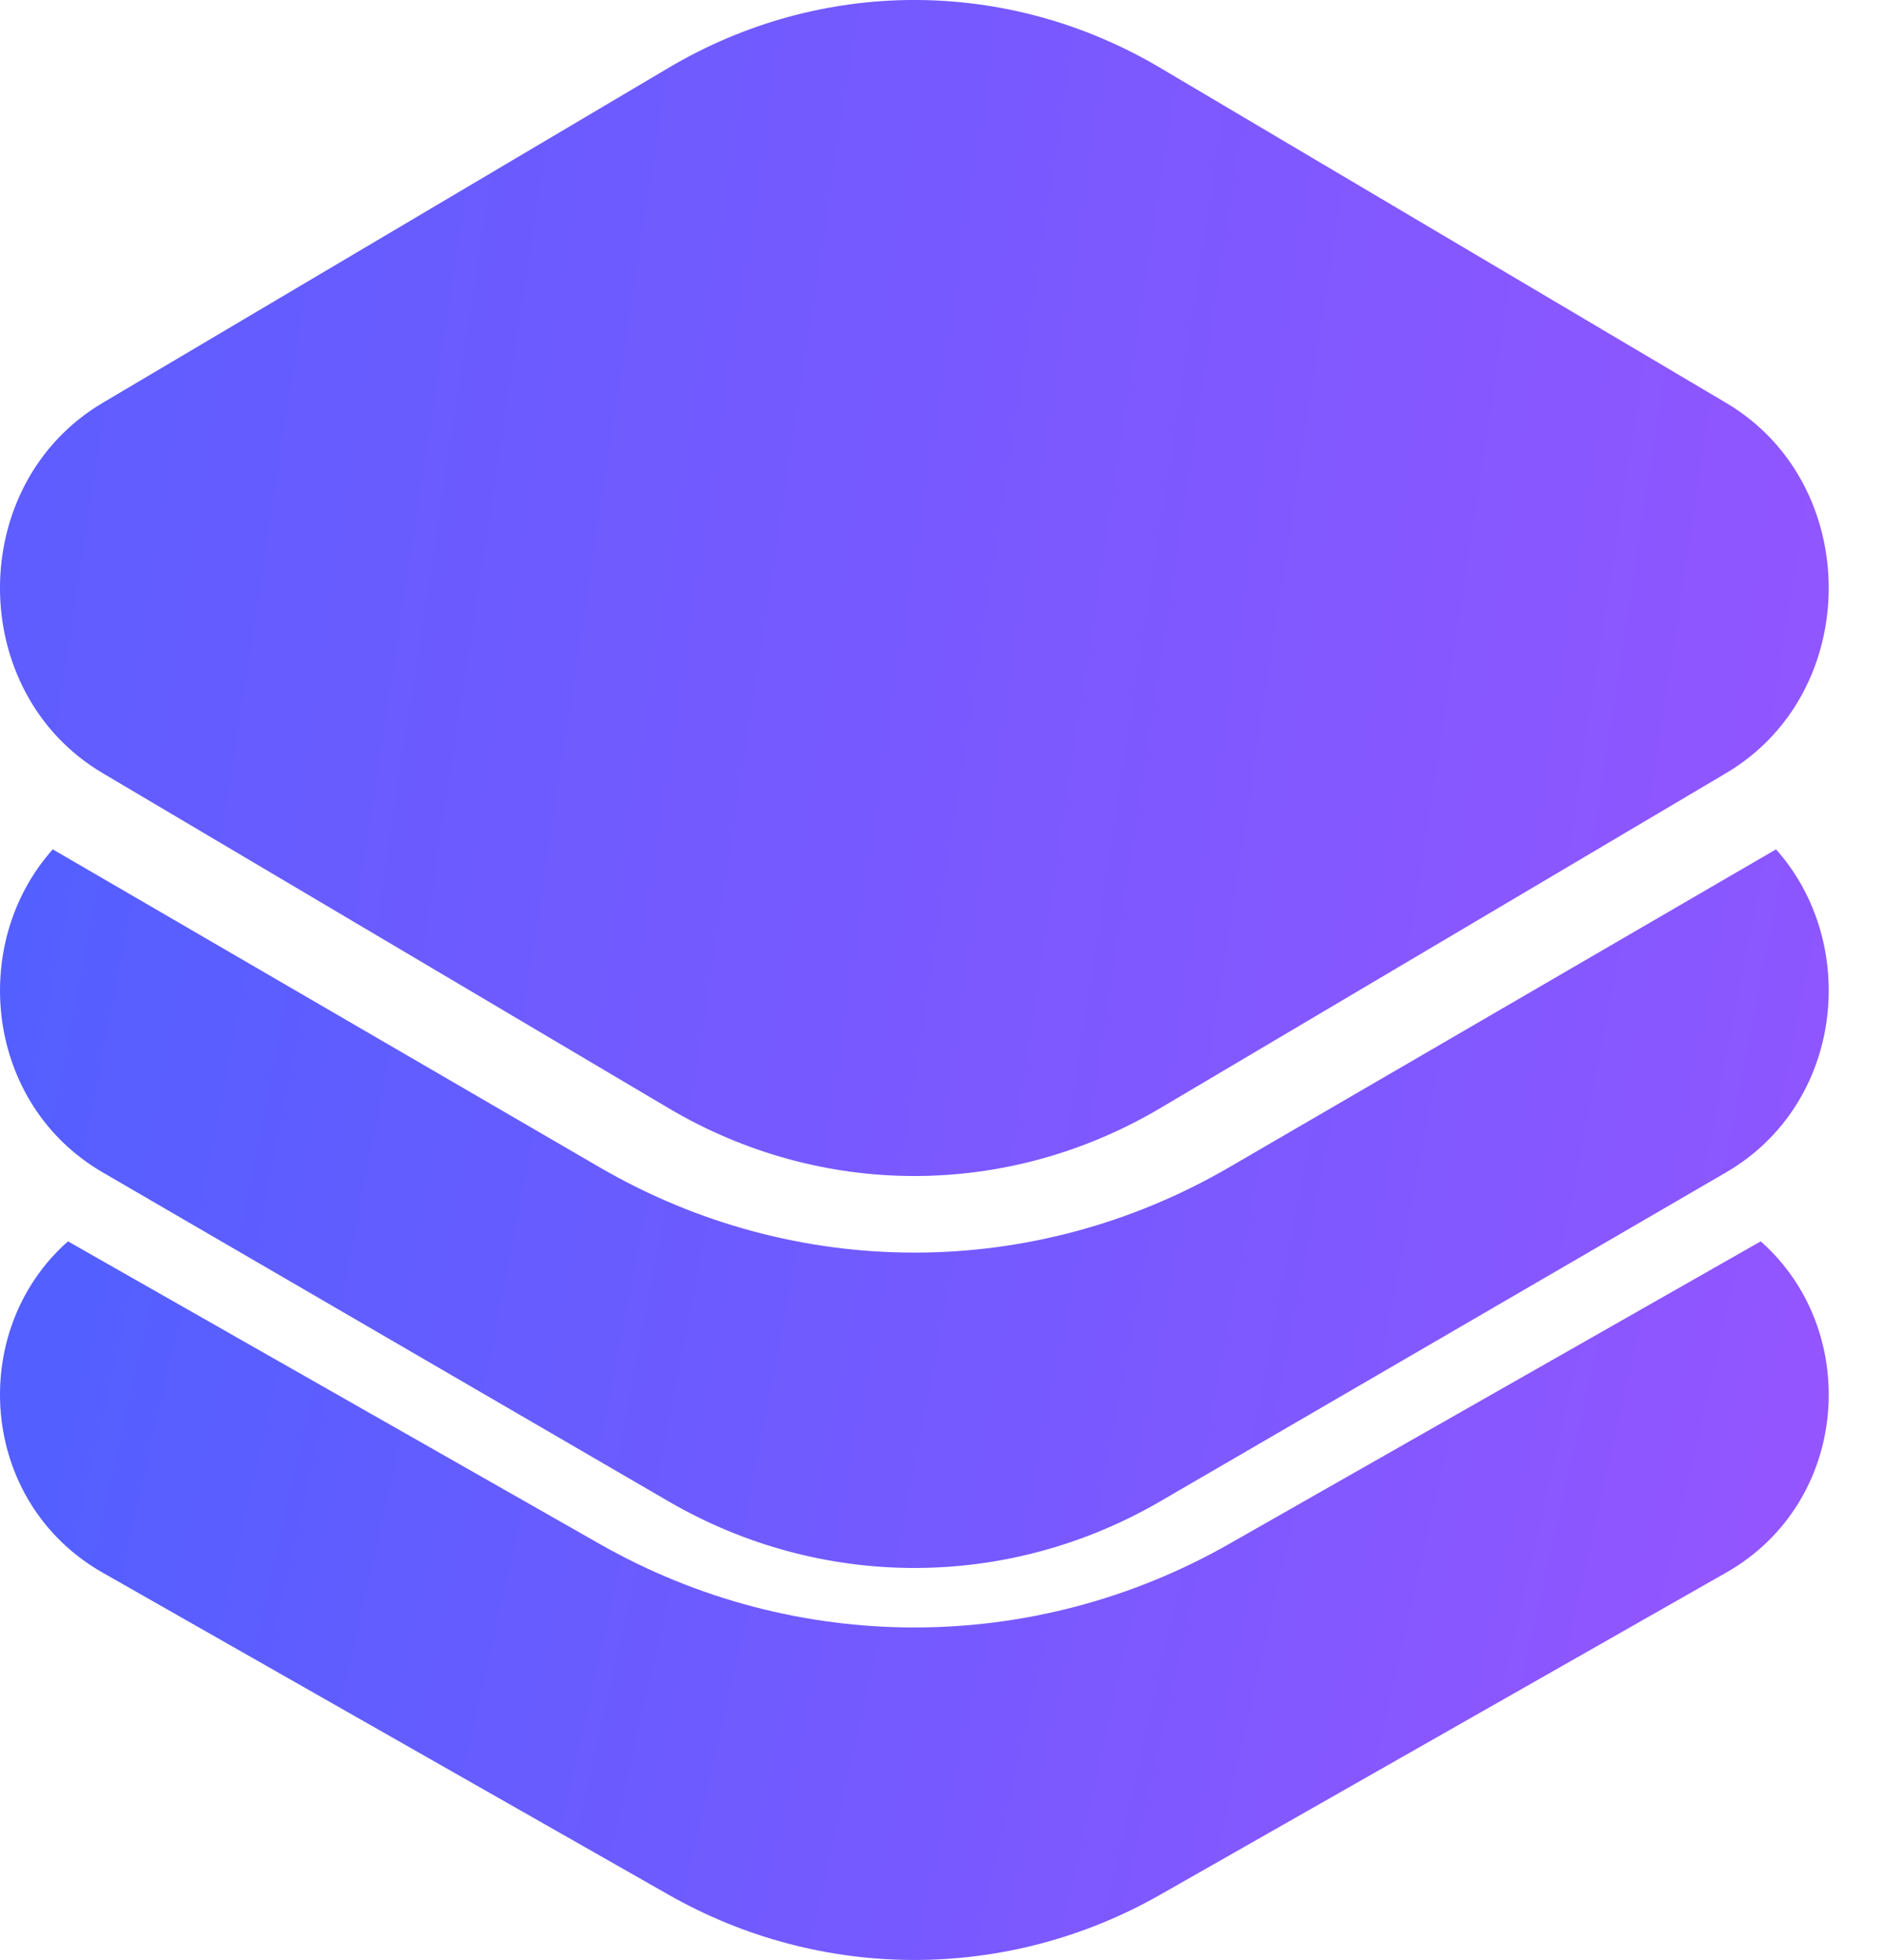
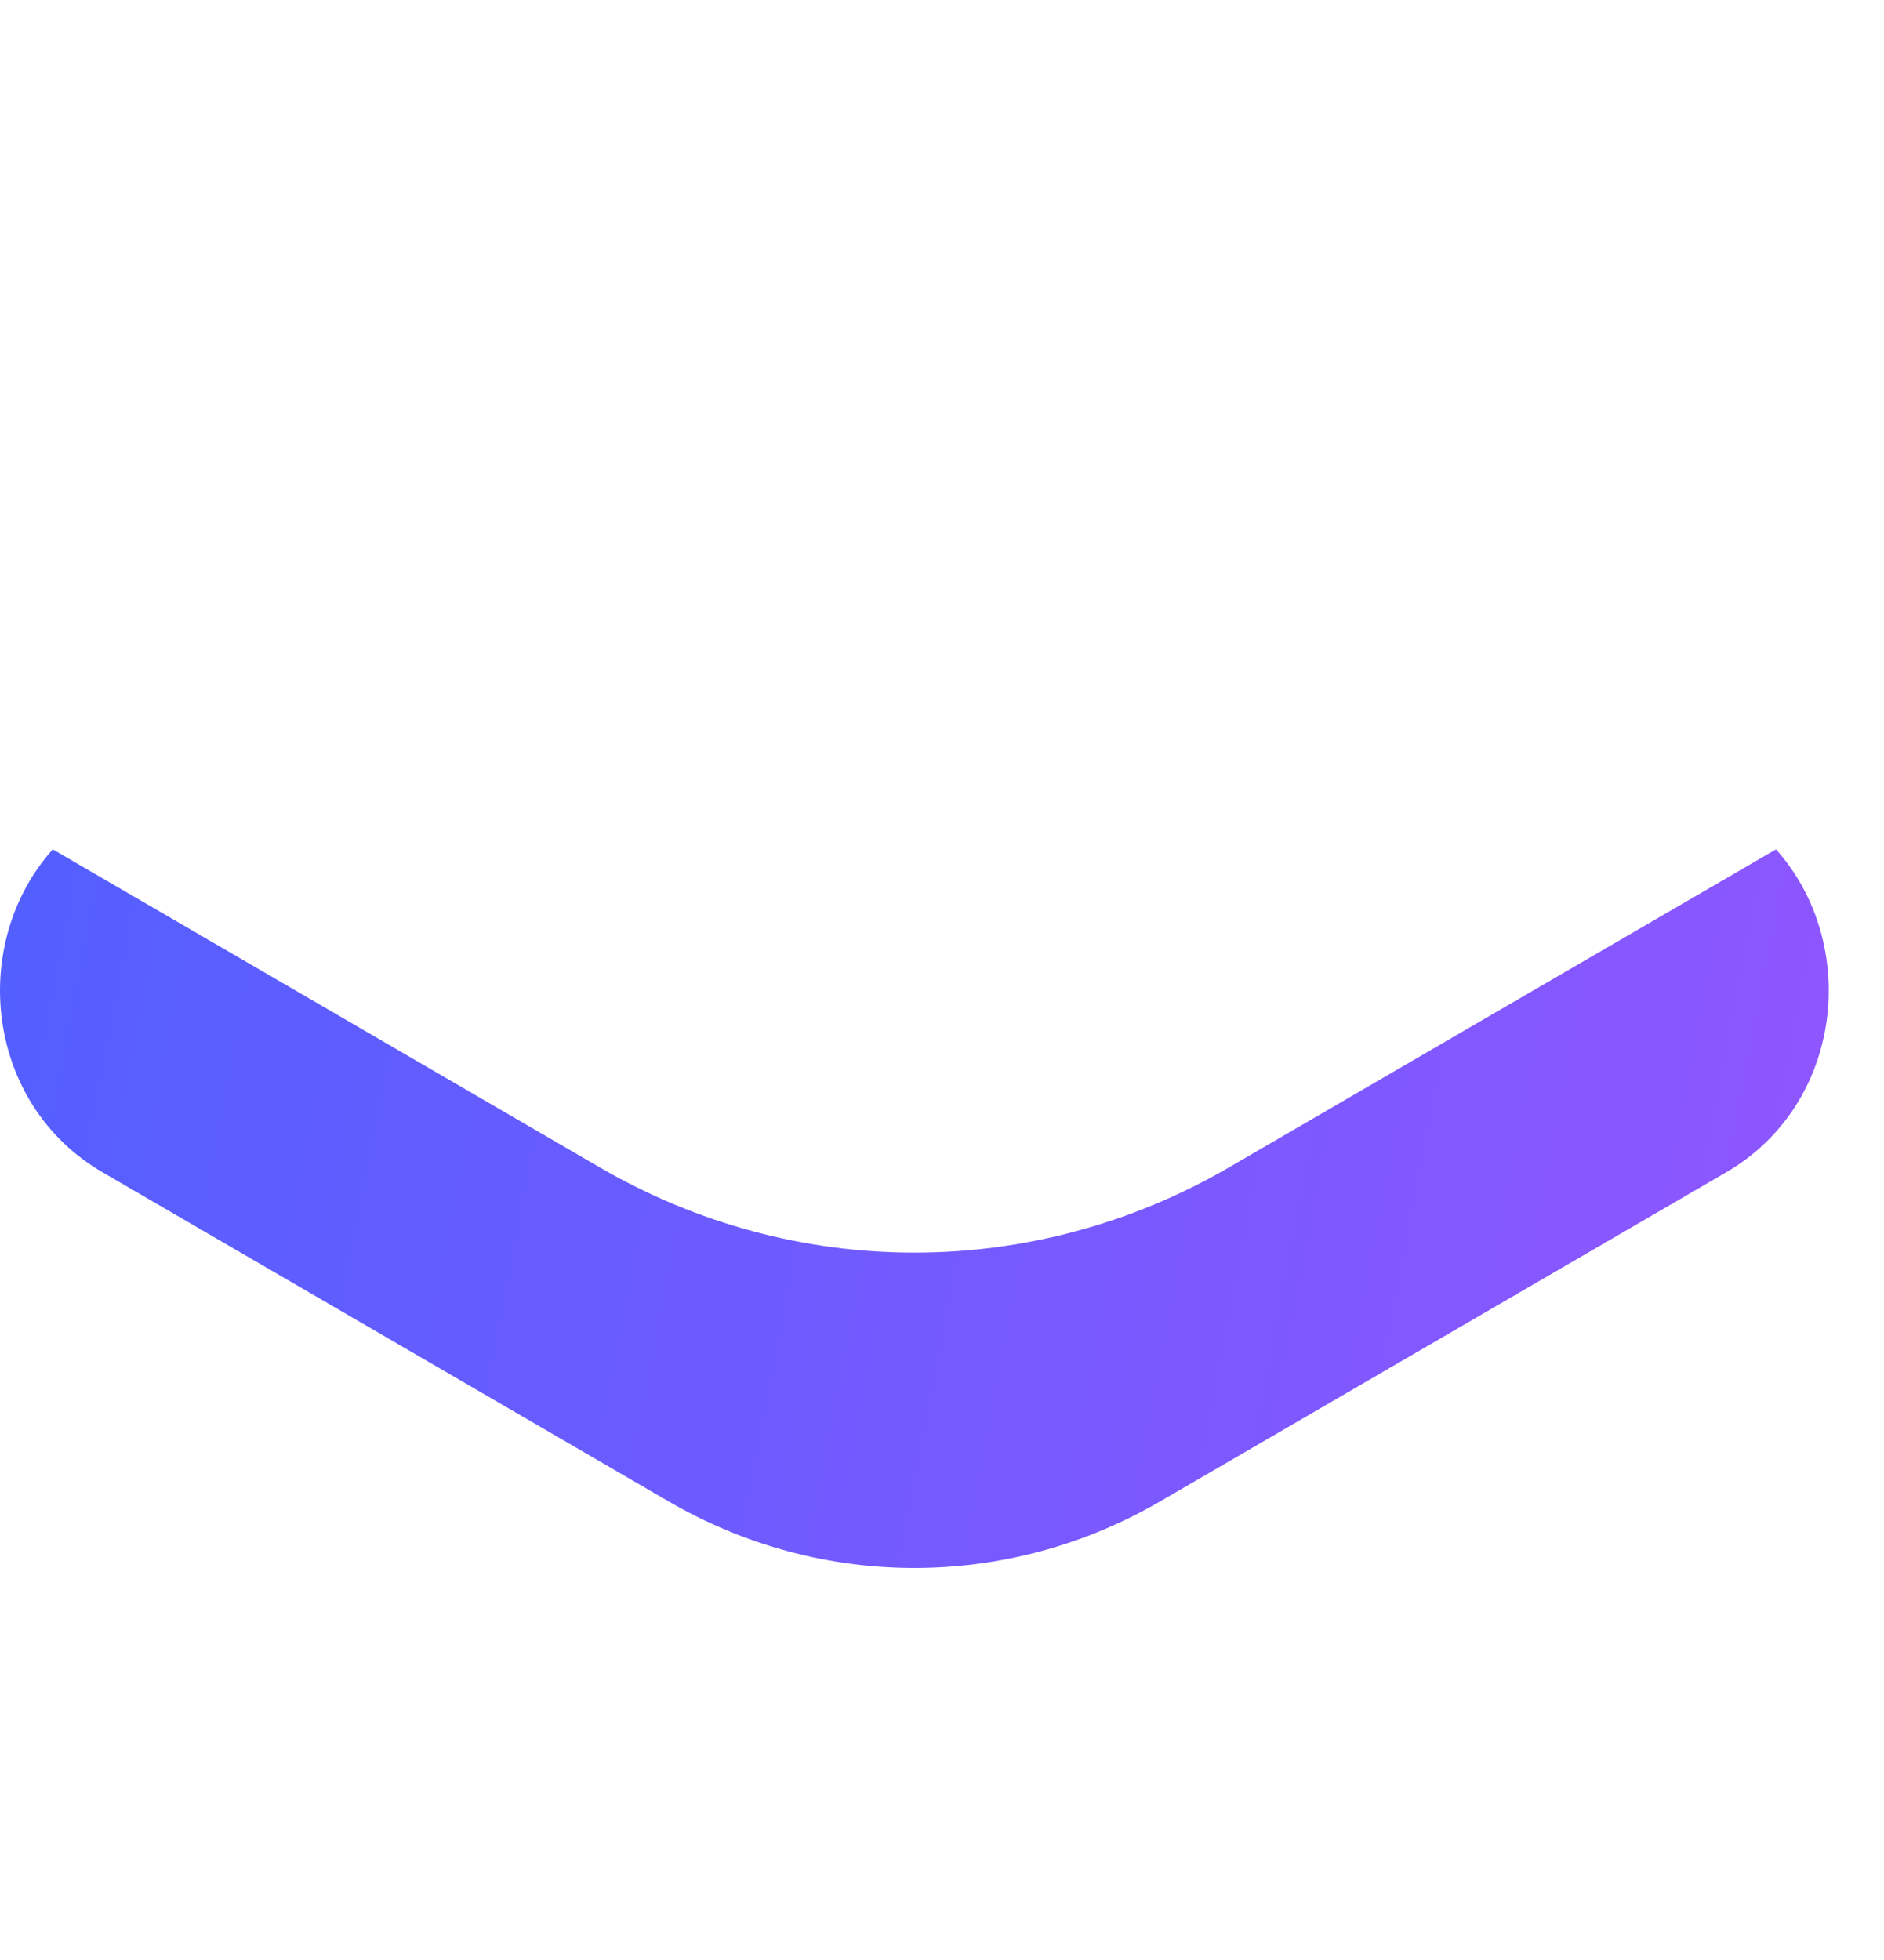
<svg xmlns="http://www.w3.org/2000/svg" width="25" height="26" viewBox="0 0 25 26" fill="none">
-   <path d="M15.394 0.899C13.367 -0.3 10.899 -0.3 8.873 0.899L1.361 5.345C-0.454 6.419 -0.454 9.181 1.361 10.255L8.873 14.701C10.899 15.9 13.367 15.9 15.394 14.701L22.906 10.255C24.72 9.181 24.72 6.419 22.906 5.345L15.394 0.899Z" fill="url(#paint0_linear_121_1702)" />
-   <path d="M0.902 16.467C-0.438 17.651 -0.285 19.924 1.361 20.861L8.873 25.135C10.899 26.288 13.367 26.288 15.394 25.135L22.906 20.861C24.552 19.924 24.705 17.651 23.364 16.467L16.308 20.482C13.714 21.958 10.553 21.958 7.959 20.482L0.902 16.467Z" fill="url(#paint1_linear_121_1702)" />
  <path d="M0.7 11.267C-0.417 12.518 -0.197 14.645 1.361 15.551L8.873 19.917C10.899 21.094 13.367 21.094 15.394 19.917L22.906 15.551C24.463 14.645 24.684 12.518 23.567 11.267L16.308 15.486C13.714 16.993 10.553 16.993 7.959 15.486L0.7 11.267Z" fill="url(#paint2_linear_121_1702)" />
  <defs>
    <linearGradient id="paint0_linear_121_1702" x1="-4.767" y1="3.033" x2="26.433" y2="7.8" gradientUnits="userSpaceOnUse">
      <stop stop-color="#535FFF" />
      <stop offset="1" stop-color="#9555FF" />
    </linearGradient>
    <linearGradient id="paint1_linear_121_1702" x1="1.1839e-07" y1="20.8" x2="22.967" y2="26" gradientUnits="userSpaceOnUse">
      <stop stop-color="#535FFF" />
      <stop offset="1" stop-color="#9555FF" />
    </linearGradient>
    <linearGradient id="paint2_linear_121_1702" x1="0" y1="11.267" x2="26.867" y2="16.467" gradientUnits="userSpaceOnUse">
      <stop stop-color="#535FFF" />
      <stop offset="1" stop-color="#9555FF" />
    </linearGradient>
  </defs>
</svg>